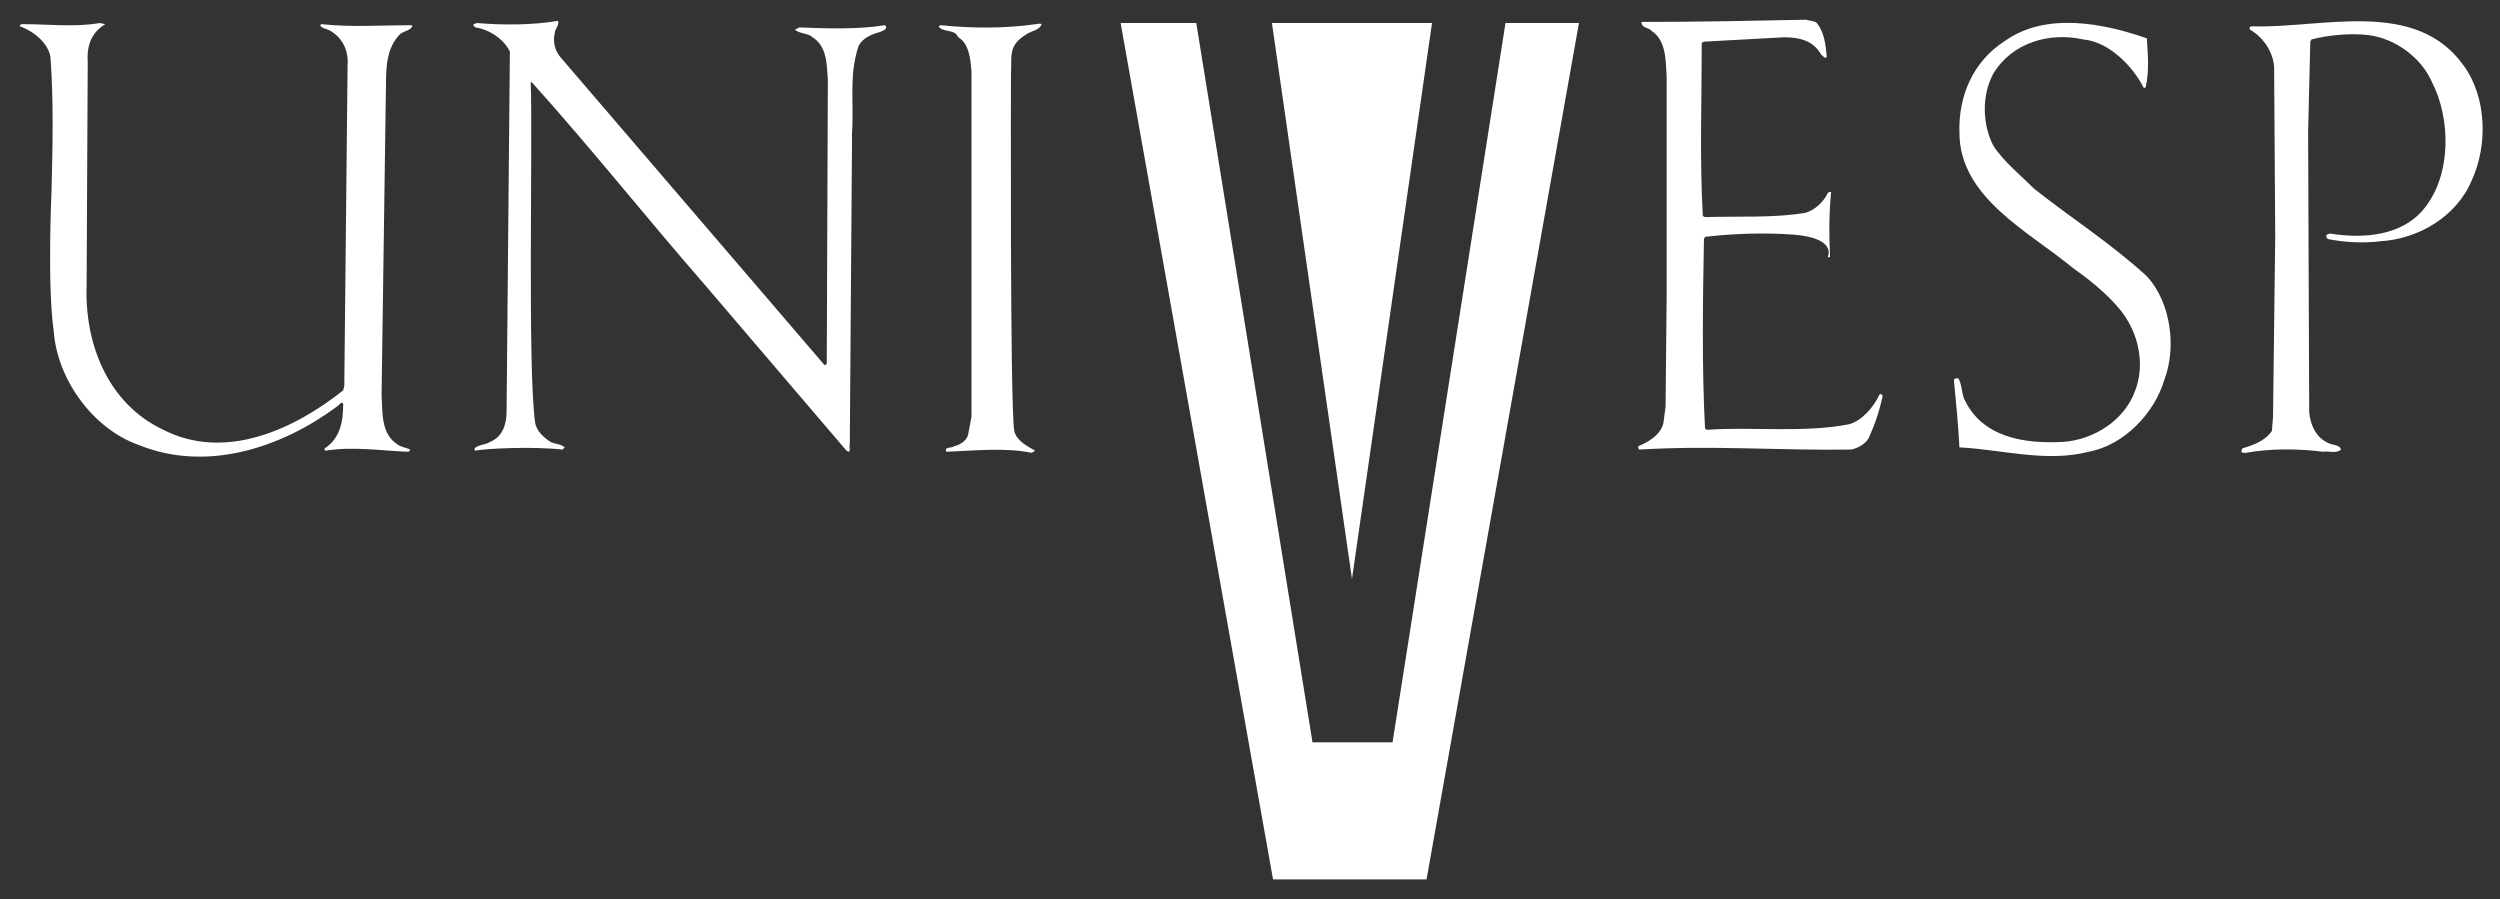
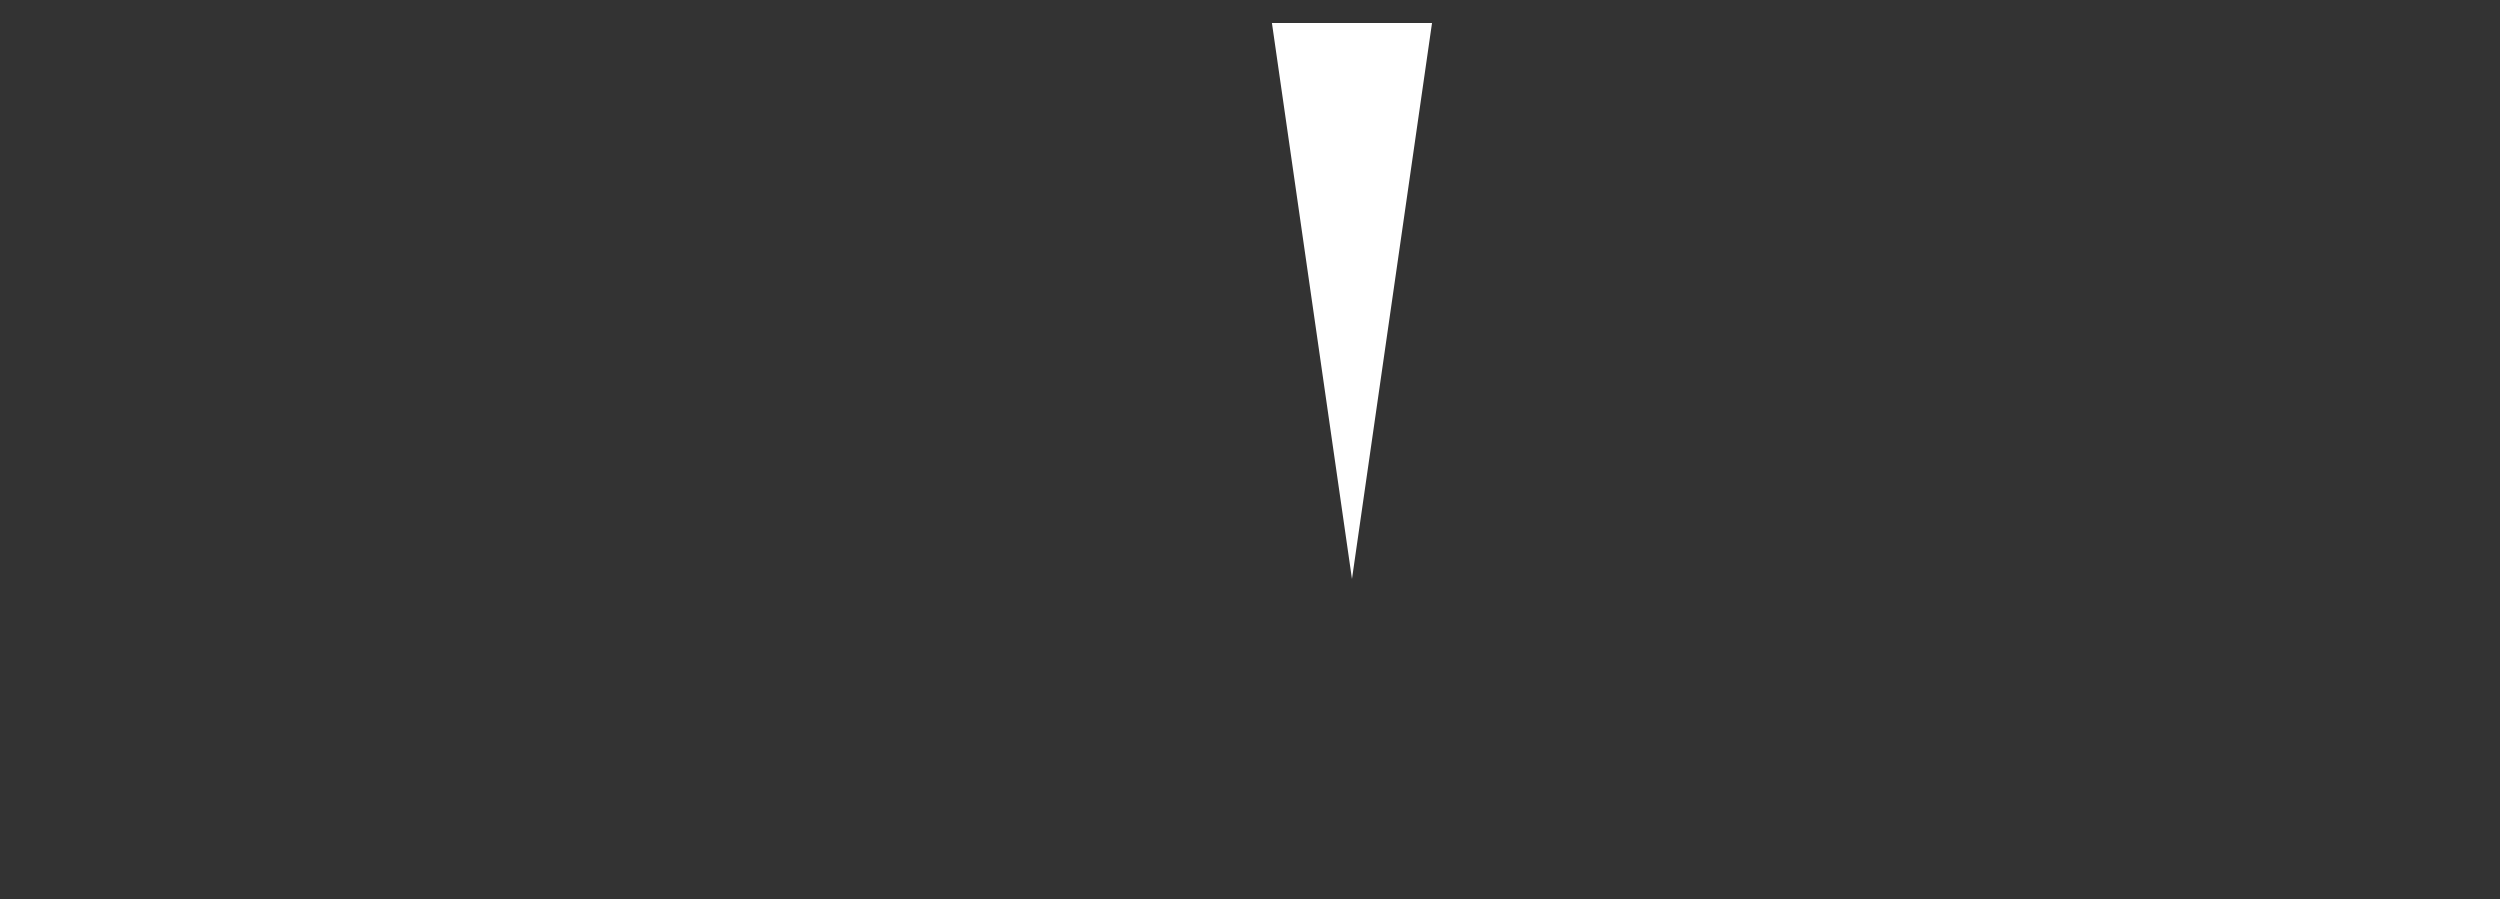
<svg xmlns="http://www.w3.org/2000/svg" version="1.2" viewBox="0 0 228 82" width="228" height="82">
  <rect x="0" y="0" width="228" height="82" fill="#333333" stroke="none" />
  <title>logo-univesp-svg</title>
  <style>
		.s0 { fill: #ffffff } 
	</style>
  <g>
-     <path class="s0" d="m137.3 2.1l-10.3 65.6h-7.3l-10.6-65.6h-6.9l13.9 78.1h14l13.9-78.1z" />
    <path class="s0" d="m123.3 52.8l7.3-50.7-7.3 50.7-7.3-50.7h-6.9 6.9z" />
-     <path class="s0" d="m9.6 2.2c-1.3 0.8-1.7 2-1.6 3.5l-0.1 20.3c-0.2 5.3 1.9 10.8 7 13.2 5.7 2.9 12-0.1 16.4-3.6l0.1-0.4 0.3-29.3c0.1-1.3-0.5-2.5-1.6-3.1-0.3-0.2-0.8-0.2-0.9-0.5l0.1-0.1c2.7 0.3 5.4 0.1 8.1 0.1 0.1 0 0.2 0 0.2 0.1-0.2 0.4-0.7 0.4-1.1 0.7-1.2 1.2-1.3 2.9-1.3 4.6l-0.4 28.3c0.1 1.5-0.1 3.5 1.4 4.5 0.4 0.3 0.8 0.3 1.2 0.5 0 0.1-0.1 0.2-0.2 0.2-2.5-0.1-5-0.5-7.5-0.1-0.1 0-0.1-0.1-0.1-0.2 1.4-0.9 1.7-2.4 1.7-4.1-0.2-0.2-0.3 0.1-0.6 0.3-5 3.7-11.8 6-18 3.5-4.3-1.5-7.5-6.1-7.8-10.4-0.6-4.1-0.2-12.8-0.2-12.8 0.1-4 0.2-8.2-0.1-12.2-0.2-1.3-1.6-2.4-2.8-2.8 0-0.1 0.1-0.2 0.2-0.2 2.4 0 4.8 0.3 7.1-0.1zm39.2 36.3c0.1 0.8 0.8 1.4 1.4 1.8 0.4 0.2 1 0.2 1.3 0.5l-0.2 0.2c-2.7-0.3-6.9-0.1-8 0.1-0.2-0.5 1-0.5 1.4-0.8 1.2-0.5 1.5-1.7 1.5-2.8l0.3-32.8c-0.6-1.2-1.9-2-3.1-2.2-0.3-0.1-0.2-0.3-0.2-0.3l0.3-0.1c2.4 0.2 5 0.2 7.4-0.2 0.1 0.5-0.3 0.7-0.3 1.1-0.2 0.8 0 1.6 0.5 2.2l24.1 28.1 0.2-0.1 0.1-25.9c-0.1-1.5-0.1-3.1-1.4-3.9-0.4-0.4-1.2-0.3-1.6-0.7l0.4-0.2c2.5 0.1 5.3 0.2 7.8-0.2l0.1 0.1c0.1 0.3-0.3 0.4-0.5 0.5-0.7 0.2-1.6 0.5-2 1.3-0.9 2.7-0.4 5-0.6 8v1l-0.2 27.3c-0.1 0.3 0.1 0.6-0.1 0.7l-0.2-0.1-12.9-15.1c-5.4-6.2-10.4-12.5-15.8-18.5h-0.1c0.2 4.9-0.3 26.1 0.4 31zm44.7-35.3c-1.6 1-1.2 2-1.3 3.6 0 0-0.1 30 0.3 32.5 0.2 0.9 1.2 1.4 1.9 1.8l-0.3 0.2c-2.4-0.5-5.2-0.2-7.8-0.1-0.2-0.5 0.5-0.3 0.7-0.5 0.5-0.1 1.2-0.5 1.3-1.1l0.3-1.6v-31.5c-0.1-1.1-0.2-2.5-1.2-3.1l-0.2-0.3c-0.5-0.4-1.3-0.2-1.6-0.7l0.2-0.1c2.9 0.3 5.9 0.3 8.7-0.1 0.2 0 0.3-0.1 0.5 0-0.2 0.6-1 0.6-1.5 1zm70.1 18.2c-2.7-0.2-5.5-0.1-8.1 0.2l-0.1 0.2c-0.1 5.6-0.2 11.6 0.1 17.3l0.2 0.1c3.9-0.3 8.8 0.3 12.9-0.5 1.2-0.3 2.3-1.6 2.8-2.7 0.1-0.1 0.2-0.1 0.2 0l0.1 0.1c-0.3 1.4-0.7 2.6-1.3 3.9-0.3 0.5-1 0.9-1.6 1-6.7 0.1-12.5-0.4-19.3 0-0.1-0.1-0.1-0.2-0.1-0.3 0.7-0.3 2-0.9 2.3-2.1l0.2-1.5 0.1-10.3v-19.8c-0.1-1.4 0-3.3-1.4-4.2-0.2-0.3-0.9-0.2-0.9-0.8h0.2c5 0 9.8-0.1 14.8-0.2 0.3 0.1 0.8 0.1 1 0.3 0.7 0.9 0.8 2 0.9 3.1-0.2 0.2-0.3-0.1-0.5-0.2-0.7-1.3-2-1.6-3.4-1.6l-7.3 0.4-0.2 0.1c0 5.3-0.2 10.6 0.1 15.8l0.2 0.1c3.1-0.1 6.3 0.1 9.2-0.4 0.9-0.3 1.6-1 2-1.8 0.1-0.1 0.2-0.1 0.3-0.1-0.2 2-0.2 3.9-0.1 5.9-0.1 0.1-0.2 0.1-0.2 0 0.1-0.2 0.6-1.7-3.1-2zm32.2-17.9v0.2c0.1 1.4 0.2 2.8-0.1 4.2-0.1 0.2-0.2 0.1-0.2 0.1-1-2-3.2-4.2-5.5-4.4-3.1-0.7-6.5 0.3-8.2 3.1-1.1 2-1 4.7 0 6.6 0.9 1.4 2.5 2.7 3.7 3.9 3.4 2.7 6.9 4.9 10.3 8 2.2 2.4 2.7 6.5 1.6 9.4-0.9 3.1-3.7 6-6.9 6.6-3.9 1-7.9-0.2-11.8-0.4-0.1-2-0.3-4-0.5-6.1 0-0.2 0.2-0.2 0.4-0.2 0.3 0.5 0.3 1.2 0.5 1.8 1.6 3.6 5.5 4.2 9.1 4 2.7-0.2 5.5-1.9 6.5-4.6 1-2.5 0.3-5.4-1.3-7.4-1.3-1.6-3-2.9-4.4-3.9-4-3.3-10.3-6.4-10.3-12.3-0.1-3.3 1.2-6.5 4.2-8.4 3.7-2.6 8.9-1.6 12.9-0.2zm28.9 2.5c2.1 2.9 2.2 7.3 0.7 10.5-1.4 3.3-4.9 5.3-8.3 5.5-1.6 0.2-3.3 0.1-4.8-0.2-0.1-0.1-0.2-0.2-0.1-0.4l0.3-0.1c3.1 0.5 6.6 0.2 8.6-2.3 2.5-3.1 2.4-8.2 0.7-11.5-1-2.3-3.4-4-5.8-4.3-1.6-0.2-3.7 0-5.2 0.4l-0.1 0.2-0.2 8.2 0.1 25.6c0.1 1.2 0.7 2.5 2 2.9 0.3 0.1 0.8 0.1 0.9 0.5-0.4 0.4-1.2 0.1-1.6 0.2-2.4-0.3-4.9-0.3-7.1 0.1-0.2 0-0.3 0-0.4-0.1l0.1-0.3c0.9-0.3 2-0.6 2.7-1.6l0.1-1.3 0.2-16.5-0.1-15.4c-0.1-1.4-1-2.7-2.2-3.4-0.1-0.2 0-0.3 0.2-0.3 6.4 0.2 14.9-2.6 19.3 3.6z" />
    <path class="s0" d="m116 2.1h14.6l-7.3 50.7z" />
  </g>
</svg>